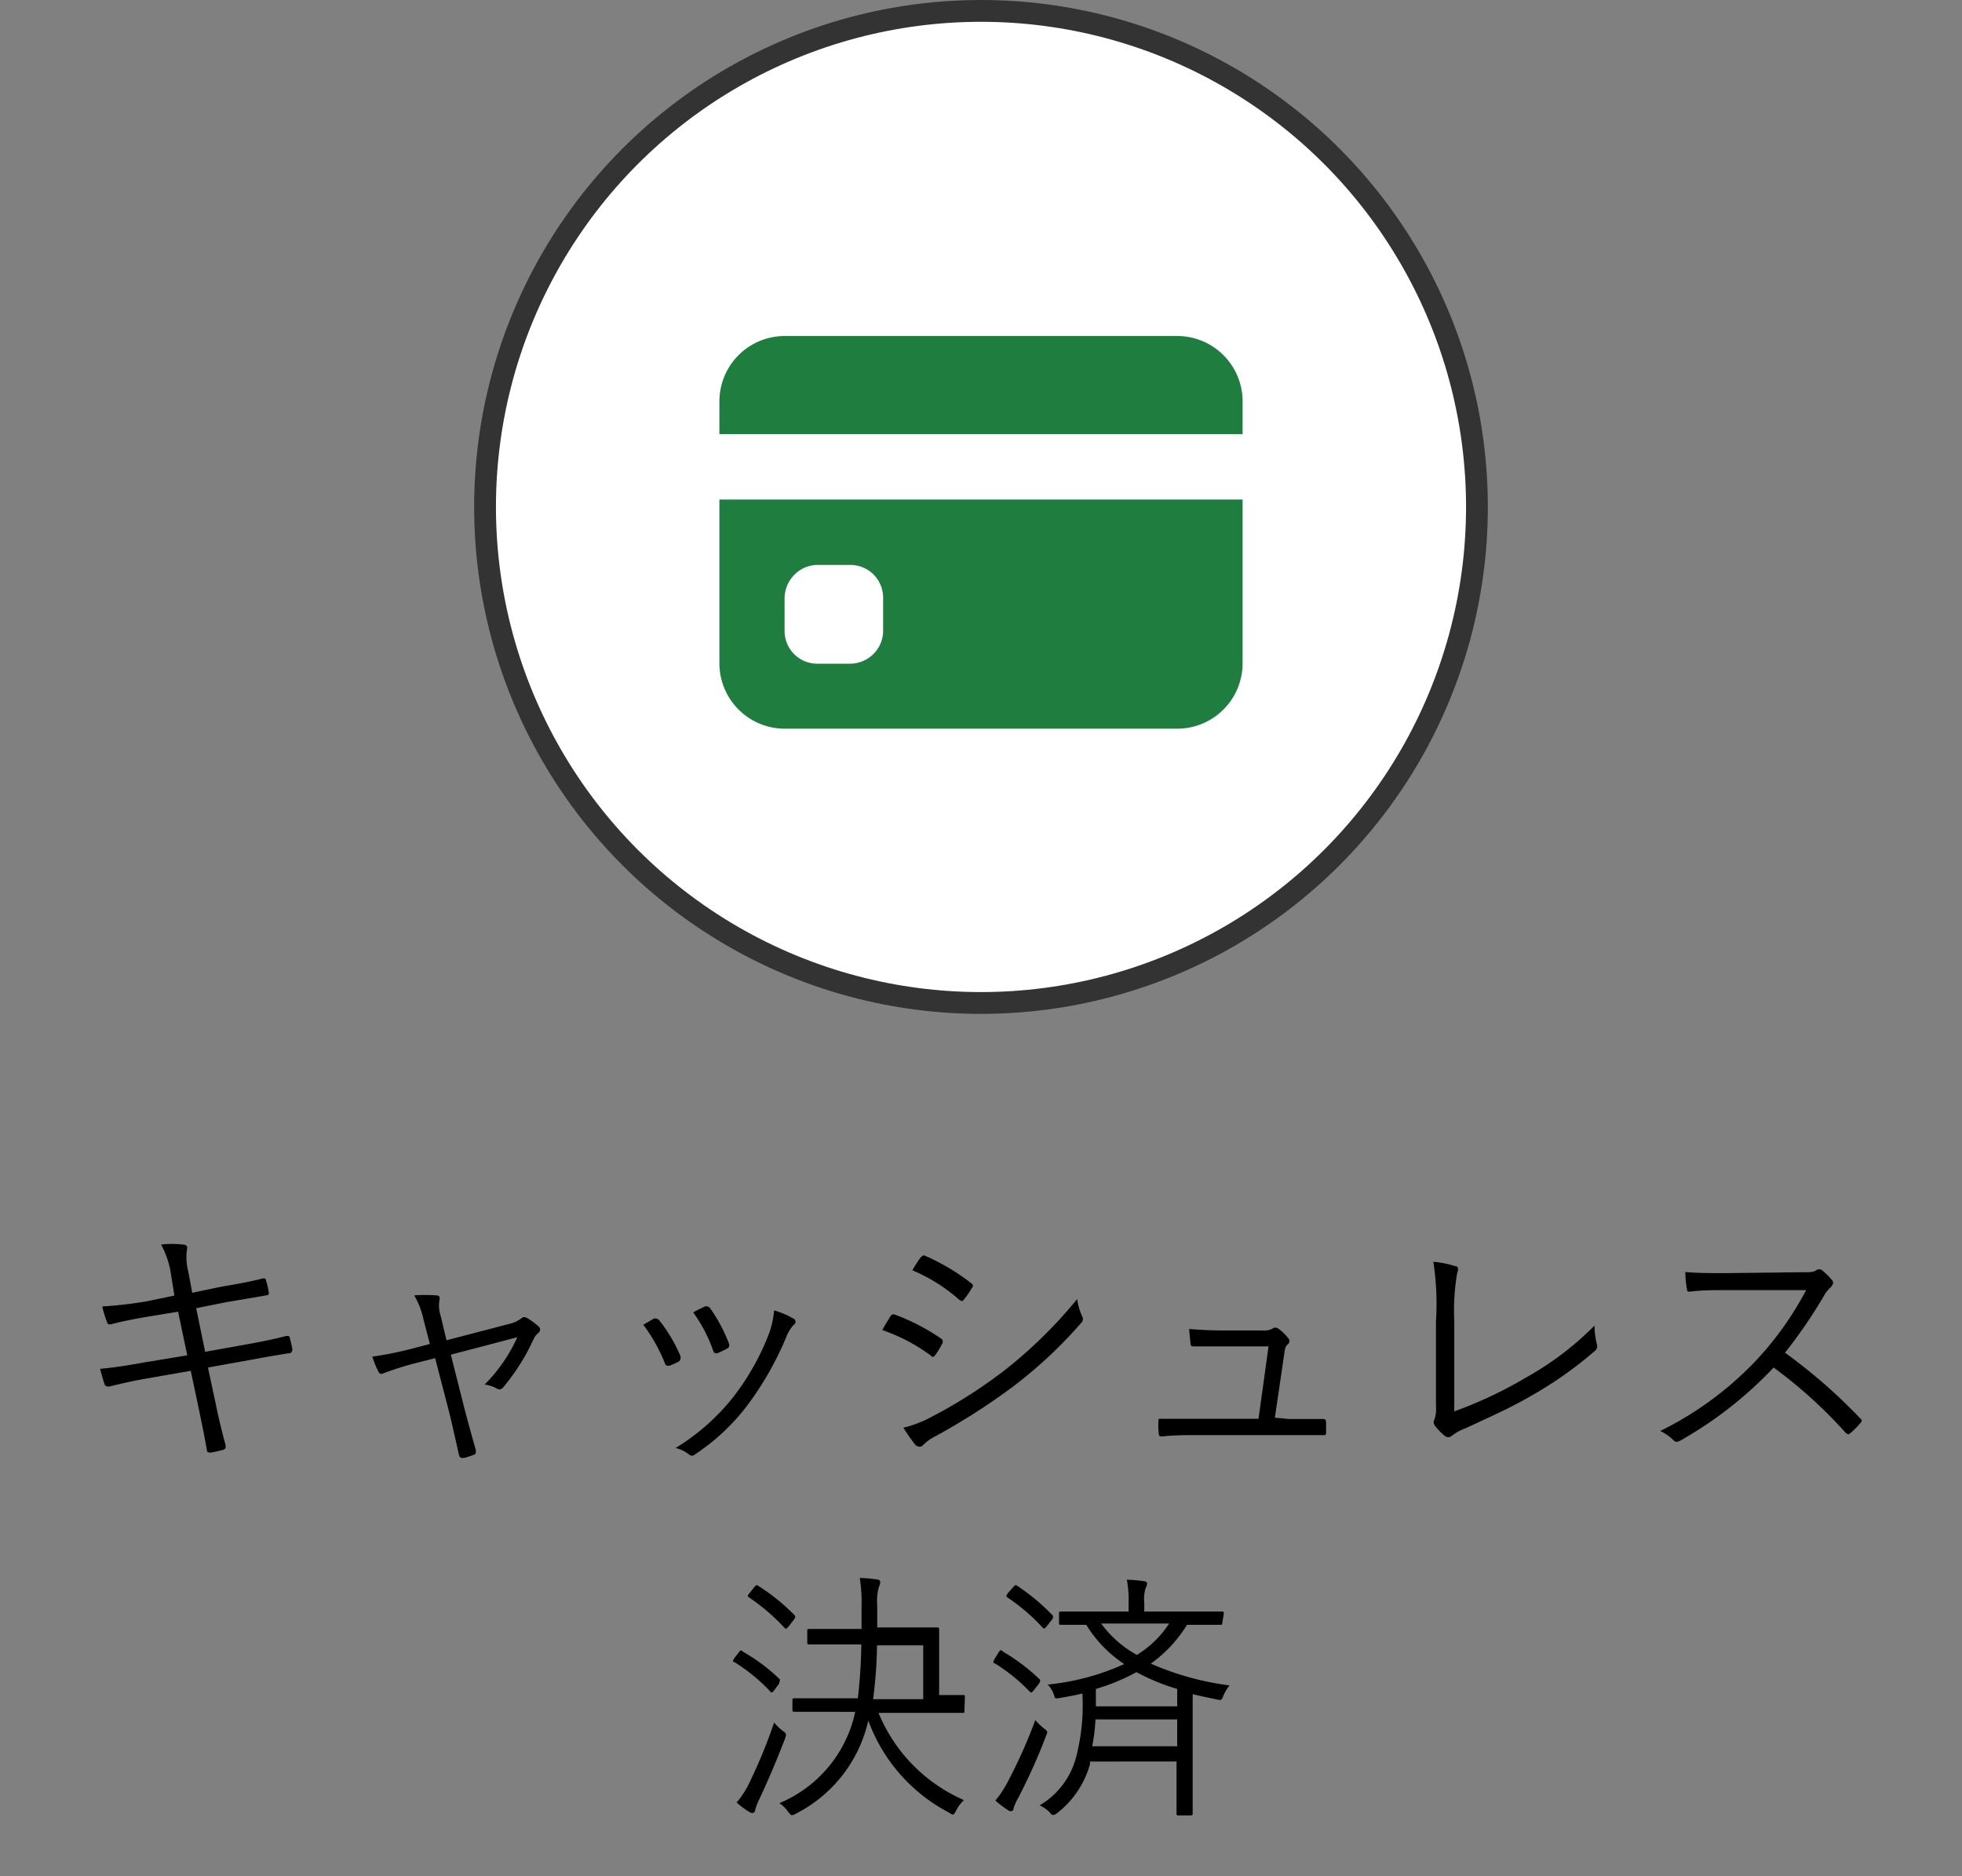
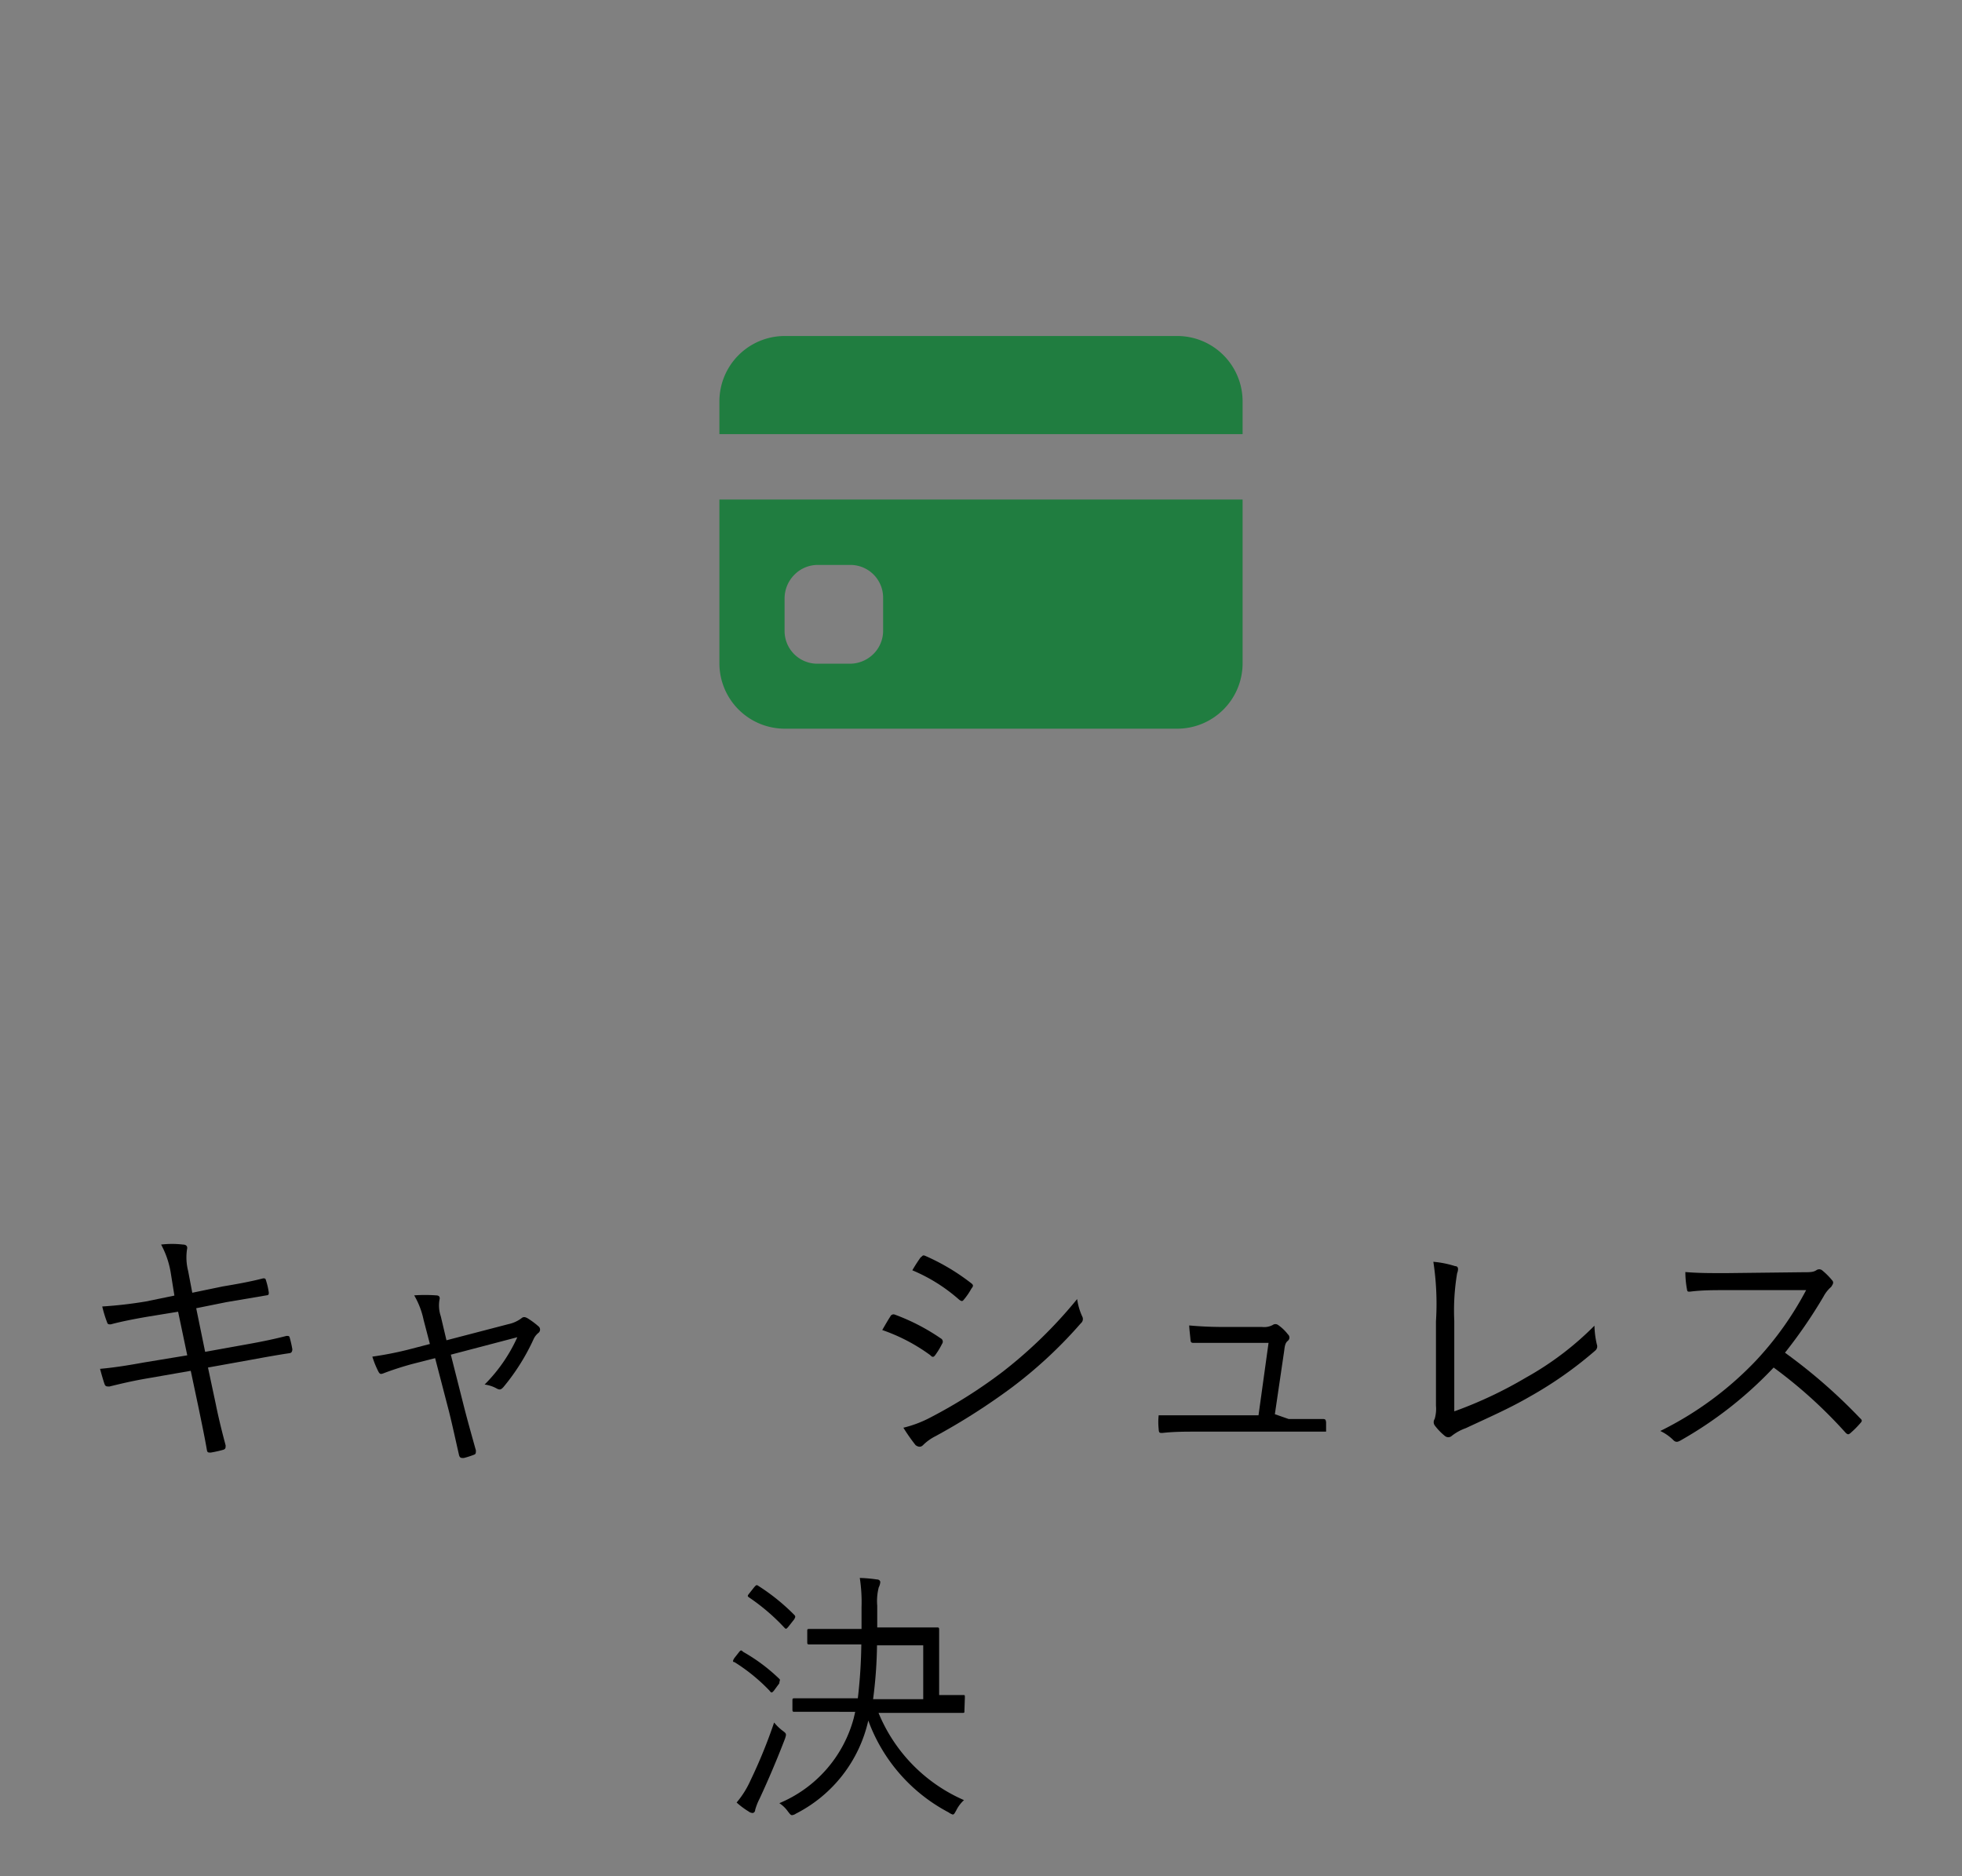
<svg xmlns="http://www.w3.org/2000/svg" viewBox="0 0 90 86.04">
  <rect x="0" y="0" width="90" height="86.04" fill="#808080" stroke="none" />
  <defs>
    <style>.cls-1{fill:none;}.cls-2{fill:#fff;stroke:#333;}.cls-3{clip-path:url(#clip-path);}.cls-4{fill:#207d40;}</style>
    <clipPath id="clip-path">
      <rect class="cls-1" x="32.99" y="12.4" width="24.02" height="24.02" />
    </clipPath>
  </defs>
  <g id="レイヤー_2" data-name="レイヤー 2">
    <g id="レイヤー_1-2" data-name="レイヤー 1">
-       <circle class="cls-2" cx="45" cy="23.25" r="22.75" />
      <g class="cls-3">
        <path class="cls-4" d="M33,18.41a3,3,0,0,1,3-3H54a3,3,0,0,1,3,3v1.5H33Zm0,4.5v7.51a3,3,0,0,0,3,3H54a3,3,0,0,0,3-3V22.91Zm4.5,3H39a1.5,1.5,0,0,1,1.51,1.51v1.5A1.5,1.5,0,0,1,40.06,30a1.54,1.54,0,0,1-1.07.44h-1.5a1.5,1.5,0,0,1-1.5-1.5v-1.5a1.54,1.54,0,0,1,.44-1.07A1.5,1.5,0,0,1,37.49,25.91Z" />
      </g>
-       <rect class="cls-1" y="0.04" width="90" height="86" />
      <path d="M7.83,58.36a4.08,4.08,0,0,0-.44-1.28,4.28,4.28,0,0,1,1,0c.17,0,.22.1.19.21a2.51,2.51,0,0,0,.05,1l.19,1L10.22,59c.6-.1,1.28-.22,1.85-.37.08,0,.11,0,.13.09a3.32,3.32,0,0,1,.13.56c0,.08,0,.12-.11.13l-1.83.31L9,60l.41,2,2-.36c.67-.12,1.23-.24,1.73-.37.1,0,.13,0,.15.08a5,5,0,0,1,.12.53q0,.16-.12.18c-.48.07-1.1.18-1.75.3l-2,.36.35,1.64c.14.7.31,1.37.46,1.93,0,.11,0,.16-.1.2a5.68,5.68,0,0,1-.58.13c-.12,0-.16,0-.18-.12-.09-.53-.24-1.25-.38-1.93l-.36-1.7-1.95.34c-.71.12-1.25.25-1.78.38-.12,0-.18,0-.22-.1s-.15-.48-.21-.71c.67-.06,1.28-.16,2-.29l2-.33-.42-2-1.41.23c-.64.11-1.24.23-1.68.35-.1,0-.14,0-.17-.1a5.6,5.6,0,0,1-.22-.72,19.62,19.62,0,0,0,2-.23L8,59.42Z" />
      <path d="M18.94,62.55c-.49.13-1,.3-1.31.42-.15.06-.2.07-.27-.06a4.19,4.19,0,0,1-.28-.69,15.74,15.74,0,0,0,1.64-.32l1-.26-.29-1.11A3.73,3.73,0,0,0,19,59.41a7,7,0,0,1,1,0c.16,0,.19.09.16.2a1.54,1.54,0,0,0,.06.76l.26,1.1,2.84-.74a1.52,1.52,0,0,0,.6-.27c.09-.08.17-.06.28,0a3.61,3.61,0,0,1,.5.37.19.19,0,0,1,0,.3.78.78,0,0,0-.22.28,9.79,9.79,0,0,1-1.39,2.21c-.11.12-.17.13-.29.07a1.56,1.56,0,0,0-.57-.19,7.31,7.31,0,0,0,1.5-2.17l-3.05.8.62,2.45c.17.66.34,1.26.53,1.94,0,.12,0,.17-.09.2a3.68,3.68,0,0,1-.47.15c-.11,0-.17,0-.21-.12-.16-.7-.29-1.31-.46-2l-.64-2.46Z" />
-       <path d="M30,60.47c.1,0,.14,0,.22.06a6.93,6.93,0,0,1,1,1.68c0,.12,0,.15-.06.22a3.13,3.13,0,0,1-.46.21c-.1,0-.15,0-.19-.09a7.63,7.63,0,0,0-1-1.79Zm6.41,0c.1.09.12.2,0,.29a1.72,1.72,0,0,0-.35.58,14.63,14.63,0,0,1-1.76,3.09,9.73,9.73,0,0,1-2.43,2.28.19.19,0,0,1-.26,0,1.56,1.56,0,0,0-.62-.3,10,10,0,0,0,2.68-2.38A11.43,11.43,0,0,0,35.3,61.1a4.41,4.41,0,0,0,.21-1A3.67,3.67,0,0,1,36.4,60.48Zm-4.06-.56c.09,0,.14,0,.21.07a7.35,7.35,0,0,1,.89,1.67c0,.1,0,.14-.08.19a4.36,4.36,0,0,1-.48.23c-.08,0-.12,0-.17-.11a6.92,6.92,0,0,0-.92-1.77A5.78,5.78,0,0,1,32.34,59.92Z" />
      <path d="M40.84,60.38a.16.16,0,0,1,.2-.09,9.55,9.55,0,0,1,2.11,1.09.17.17,0,0,1,.06.26,3.3,3.3,0,0,1-.31.51c-.07.1-.13.11-.23,0A8.31,8.31,0,0,0,40.47,61C40.62,60.74,40.76,60.5,40.84,60.38ZM42.7,65A22.78,22.78,0,0,0,46,62.91a21.09,21.09,0,0,0,3.41-3.33,2.89,2.89,0,0,0,.23.79.25.25,0,0,1-.06.32,20.58,20.58,0,0,1-3.16,2.94,29.67,29.67,0,0,1-3.51,2.24,2.21,2.21,0,0,0-.57.41c-.11.11-.23.08-.34,0a8.21,8.21,0,0,1-.56-.8A5.31,5.31,0,0,0,42.7,65Zm-.45-7.33c.08-.11.11-.11.22-.06a9.89,9.89,0,0,1,2.09,1.25c.1.08.09.13,0,.24a3.07,3.07,0,0,1-.35.51c-.07.09-.11.07-.21,0a7.75,7.75,0,0,0-2.15-1.35C42,58,42.13,57.81,42.25,57.64Z" />
-       <path d="M59.11,65.08h1.52c.15,0,.18,0,.2.15v.43c0,.16,0,.16-.17.16l-1.62,0H54.85c-.48,0-1,0-1.53.06-.13,0-.16,0-.17-.18a3,3,0,0,1,0-.63c.67,0,1.17,0,1.72,0h2.86l.46-3.32h-2c-.45,0-1,0-1.4,0-.12,0-.17,0-.18-.14s-.05-.44-.06-.66c.67.06,1.18.07,1.68.07H57.9a.83.83,0,0,0,.48-.09.21.21,0,0,1,.25,0,2,2,0,0,1,.45.43.19.19,0,0,1,0,.29c-.11.09-.14.19-.17.45l-.43,2.92Z" />
+       <path d="M59.11,65.08h1.52c.15,0,.18,0,.2.15v.43l-1.62,0H54.85c-.48,0-1,0-1.53.06-.13,0-.16,0-.17-.18a3,3,0,0,1,0-.63c.67,0,1.17,0,1.72,0h2.86l.46-3.32h-2c-.45,0-1,0-1.4,0-.12,0-.17,0-.18-.14s-.05-.44-.06-.66c.67.06,1.18.07,1.68.07H57.9a.83.83,0,0,0,.48-.09.21.21,0,0,1,.25,0,2,2,0,0,1,.45.43.19.19,0,0,1,0,.29c-.11.09-.14.19-.17.45l-.43,2.92Z" />
      <path d="M66.71,64.73A19.26,19.26,0,0,0,70,63.18a14,14,0,0,0,3.14-2.38,4.19,4.19,0,0,0,.11.86.25.25,0,0,1-.07.28,18,18,0,0,1-3,2.11c-.93.54-1.85.94-2.94,1.45a2.24,2.24,0,0,0-.64.35.24.24,0,0,1-.33,0,2.64,2.64,0,0,1-.46-.48.26.26,0,0,1,0-.29,1.62,1.62,0,0,0,.06-.61l0-3.87a12.74,12.74,0,0,0-.12-2.73,4.56,4.56,0,0,1,1,.2c.15,0,.16.14.09.33a10.26,10.26,0,0,0-.13,2.18Z" />
      <path d="M82.64,58.35c.41,0,.54,0,.69-.1a.22.22,0,0,1,.24,0,3.24,3.24,0,0,1,.49.49c.07.1,0,.18-.06.28a1.53,1.53,0,0,0-.35.44,22.58,22.58,0,0,1-1.77,2.58,24.89,24.89,0,0,1,3.44,3c.11.1.11.13,0,.25a4.36,4.36,0,0,1-.43.43c-.09.08-.13.08-.22,0a21.58,21.58,0,0,0-3.31-3,18.1,18.1,0,0,1-4.28,3.35c-.13.07-.2.08-.3,0a2.14,2.14,0,0,0-.62-.44,15.5,15.5,0,0,0,4.41-3.25,14.9,14.9,0,0,0,2.28-3.21H79.25c-.67,0-1.19,0-1.73.07-.11,0-.12,0-.14-.13a4.31,4.31,0,0,1-.07-.77c.58.05,1.11.05,1.86.05Z" />
      <path d="M33.91,75.76c.07-.08.09-.09.18,0A8.18,8.18,0,0,1,35.75,77c.06.06,0,.08,0,.2l-.25.34c-.09.1-.11.12-.2,0a8.27,8.27,0,0,0-1.61-1.31c-.09,0-.08-.07,0-.19Zm.94,6.72a2.73,2.73,0,0,0-.21.53c0,.08-.06.14-.12.14a.32.32,0,0,1-.18-.07,3.57,3.57,0,0,1-.55-.41,4.25,4.25,0,0,0,.63-1A23.52,23.52,0,0,0,35.51,79a2.24,2.24,0,0,0,.38.37c.19.14.19.15.12.37C35.65,80.68,35.24,81.64,34.85,82.48Zm-.25-9.69c.09-.1.11-.11.18-.06a9.43,9.43,0,0,1,1.65,1.33c.07.07.06.1,0,.21l-.26.33c-.1.12-.12.12-.18.06a9.43,9.43,0,0,0-1.62-1.39c-.09-.06-.09-.08,0-.19Zm9.64,5.67c0,.09,0,.1-.09.1s-.48,0-1.69,0H40.3a7.45,7.45,0,0,0,3.92,4,1.58,1.58,0,0,0-.36.48c-.07.12-.09.18-.16.18a.68.68,0,0,1-.19-.1,7.77,7.77,0,0,1-3.68-4.21,6.35,6.35,0,0,1-3.32,4.27.38.38,0,0,1-.18.07c-.06,0-.1-.06-.18-.16a1.48,1.48,0,0,0-.4-.39,5.87,5.87,0,0,0,3.41-3.89l.07-.3H38.15c-1.22,0-1.63,0-1.7,0s-.1,0-.1-.1V78c0-.09,0-.11.1-.11s.48,0,1.7,0h1.2a23.44,23.44,0,0,0,.16-2.47h-.84c-1.13,0-1.5,0-1.55,0s-.09,0-.09-.09v-.52c0-.08,0-.1.09-.1s.42,0,1.55,0h.85v-1a7.25,7.25,0,0,0-.08-1.34,6.63,6.63,0,0,1,.79.07c.1,0,.15.07.15.12a.64.64,0,0,1-.07.24,2.52,2.52,0,0,0-.07.84v1H41.4c1.13,0,1.53,0,1.59,0s.09,0,.09.1,0,.33,0,1v2c.74,0,1,0,1.09,0s.09,0,.09.11Zm-1.89-3H40.23a20.61,20.61,0,0,1-.18,2.47h2.3Z" />
-       <path d="M45.83,75.75c.08-.09.1-.09.18,0A9,9,0,0,1,47.67,77c.06.06.06.09,0,.2l-.25.32c-.09.12-.12.13-.19.06a7.92,7.92,0,0,0-1.61-1.3c-.07,0-.07-.07,0-.19Zm.9,6.67a2.32,2.32,0,0,0-.24.53.12.12,0,0,1-.12.12.27.27,0,0,1-.16-.07,4.74,4.74,0,0,1-.55-.42,5,5,0,0,0,.64-1,23.23,23.23,0,0,0,1.19-2.69,3.15,3.15,0,0,0,.37.36c.21.16.21.16.12.37C47.57,80.71,47.15,81.59,46.73,82.42Zm-.26-9.62c.1-.11.12-.12.19-.07a9.58,9.58,0,0,1,1.6,1.33c.07.07.06.11,0,.22l-.25.31c-.08.11-.12.12-.18.06a8.94,8.94,0,0,0-1.61-1.38c-.08-.06-.06-.08,0-.19Zm9.6,1.62c0,.09,0,.1-.1.1s-.44,0-1.52,0a6.14,6.14,0,0,1-1.66,1.78,13.19,13.19,0,0,0,3.61,1,2,2,0,0,0-.28.47c-.09.22-.09.22-.32.17s-.73-.15-1.09-.24v4c0,1,0,1.4,0,1.46s0,.1-.09.1h-.55c-.09,0-.1,0-.1-.1s0-.48,0-1.46v-.91H50l0,.12a4.3,4.3,0,0,1-1.5,2.24c-.09.06-.13.09-.17.09s-.1,0-.18-.12a1.6,1.6,0,0,0-.46-.32,3.62,3.62,0,0,0,1.65-2.13,9.33,9.33,0,0,0,.31-3c-.33.08-.66.14-1,.2s-.24,0-.32-.18a1.22,1.22,0,0,0-.27-.43,11.19,11.19,0,0,0,3.51-.94,5.76,5.76,0,0,1-1.74-1.8l-1.14,0c-.1,0-.11,0-.11-.1V74c0-.08,0-.09.11-.09s.46,0,1.68,0h1.4v-.37a5,5,0,0,0-.08-1.09,6.45,6.45,0,0,1,.79.07c.08,0,.14.06.14.1a.57.57,0,0,1-.07.22,1.74,1.74,0,0,0-.06.68v.39h1.86c1.22,0,1.63,0,1.69,0s.1,0,.1.09ZM54,78.86H50.25a7.81,7.81,0,0,1-.15,1.23H54Zm0-1.4a9.67,9.67,0,0,1-1.87-.77,9.27,9.27,0,0,1-1.86.77c0,.28,0,.56,0,.8H54Zm-3.49-3a5.07,5.07,0,0,0,1.64,1.44,4.64,4.64,0,0,0,1.48-1.44Z" />
    </g>
  </g>
</svg>